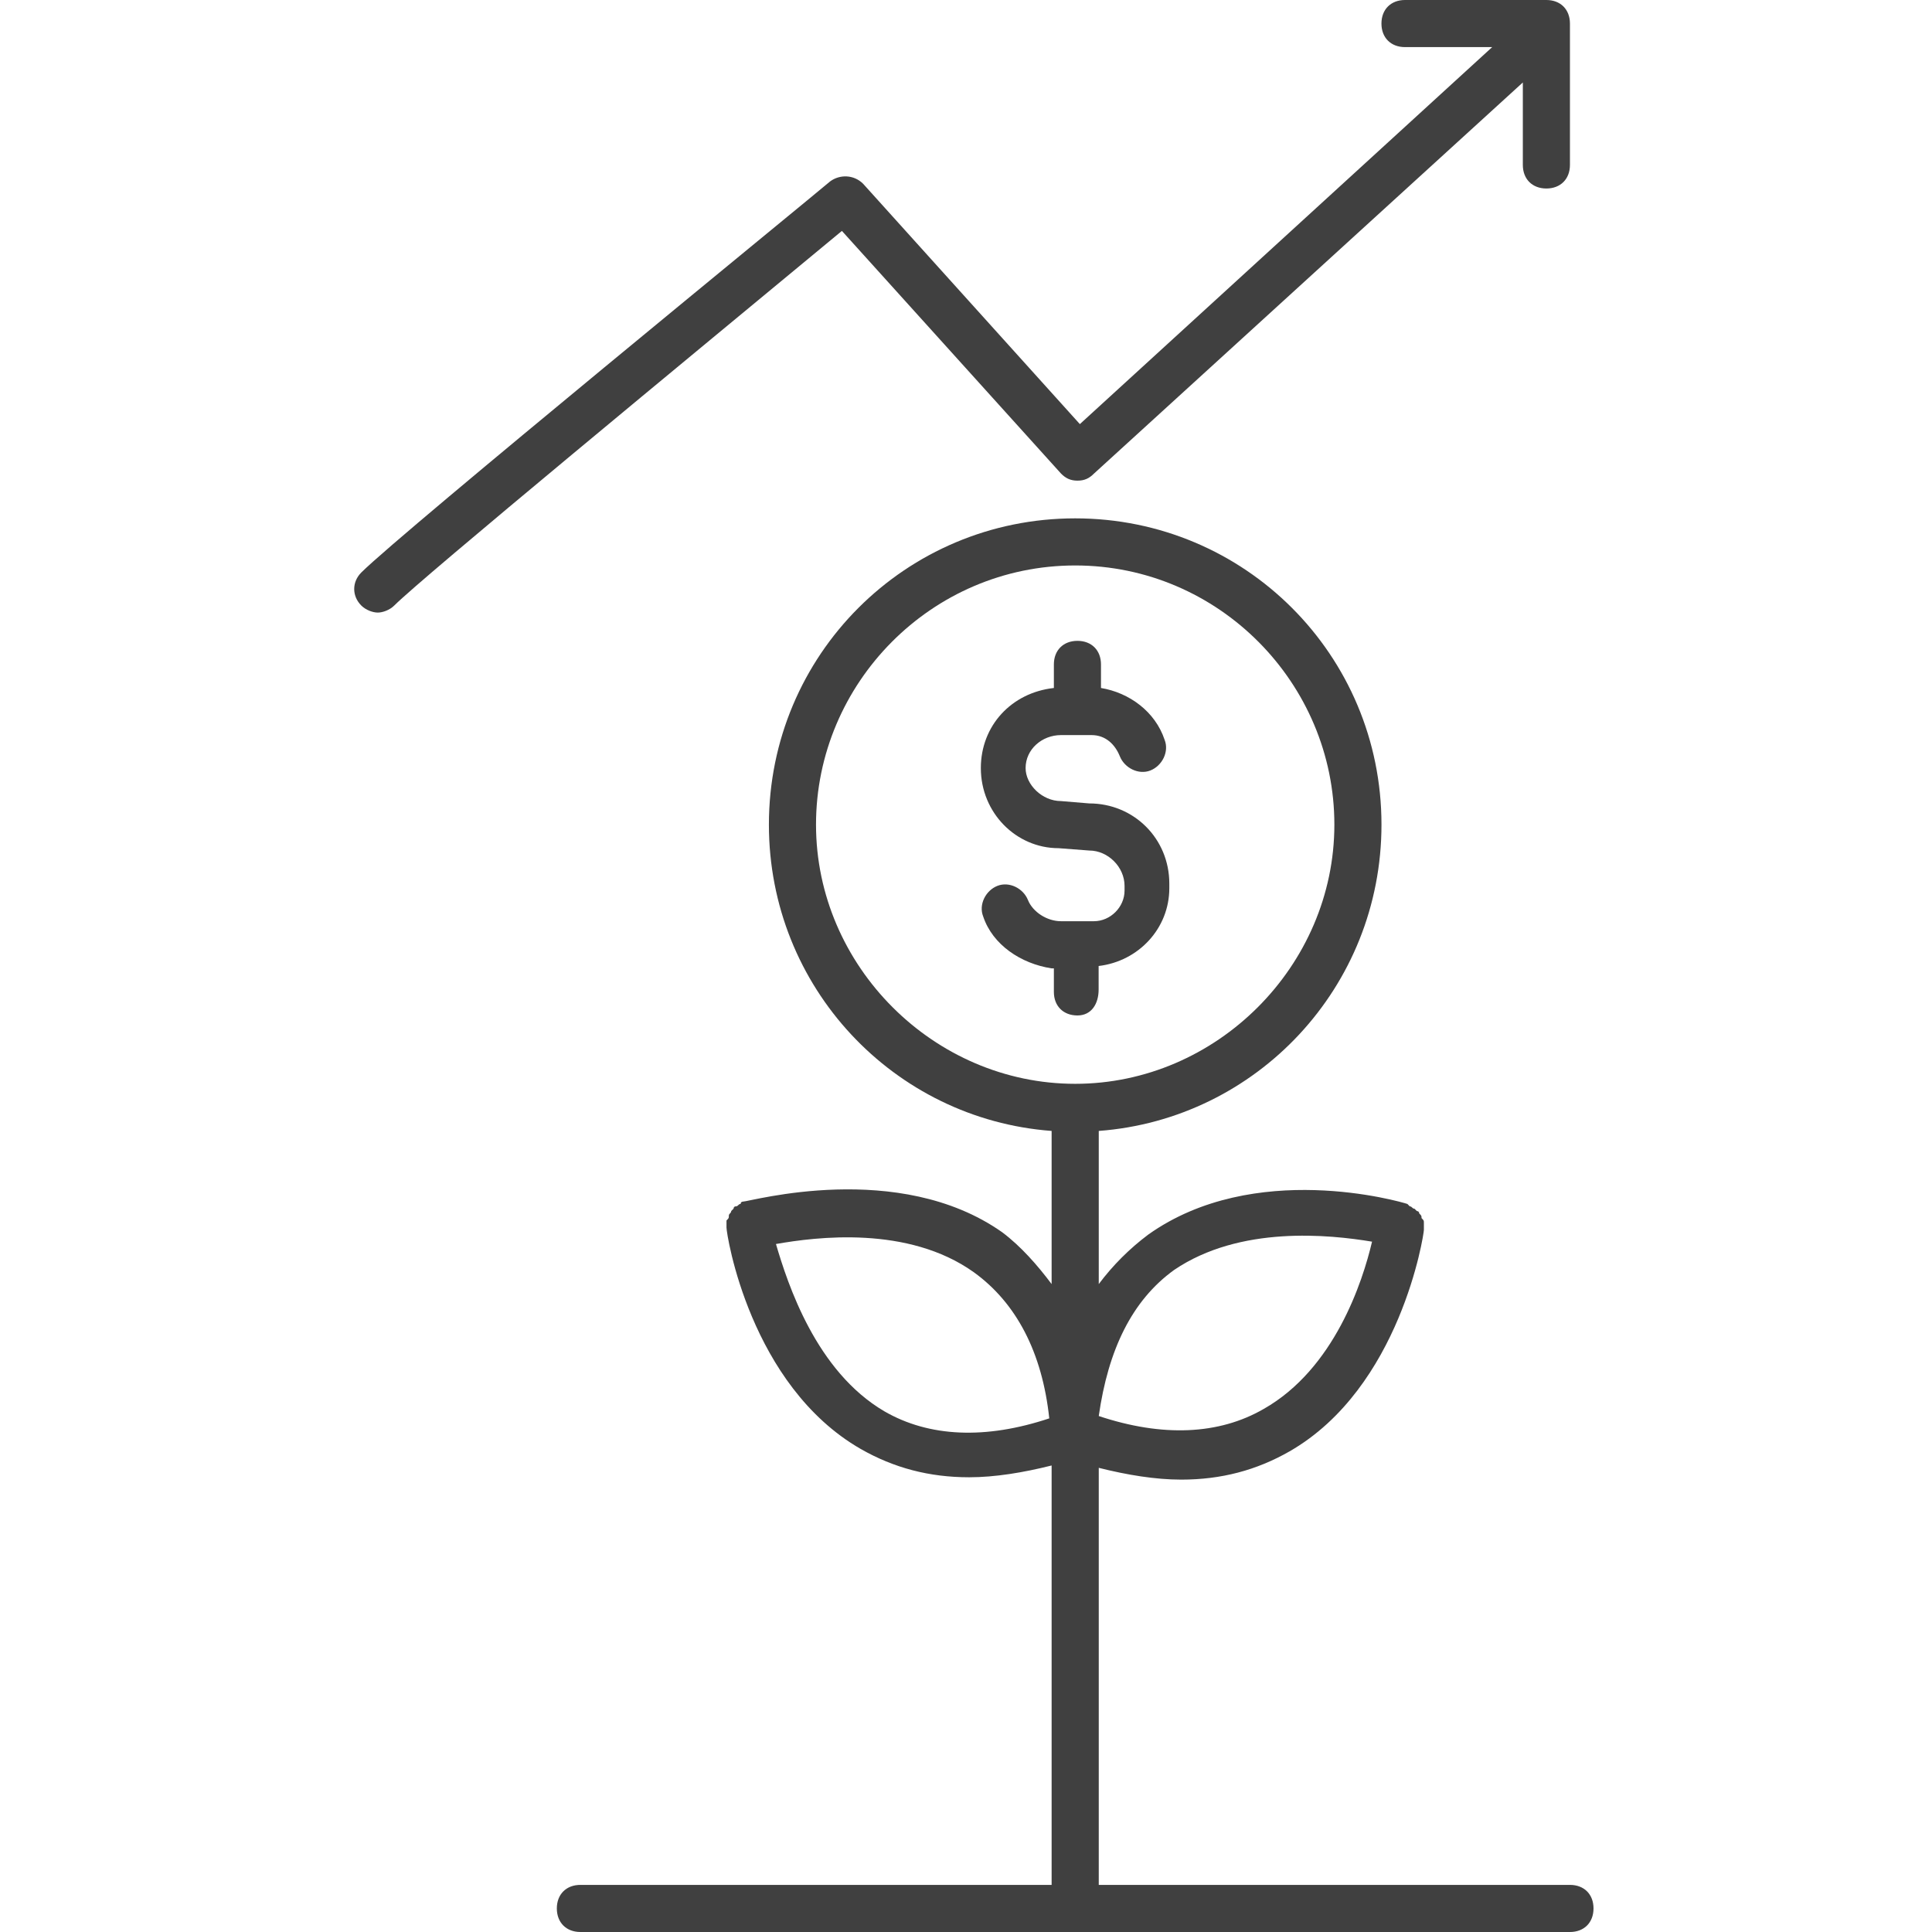
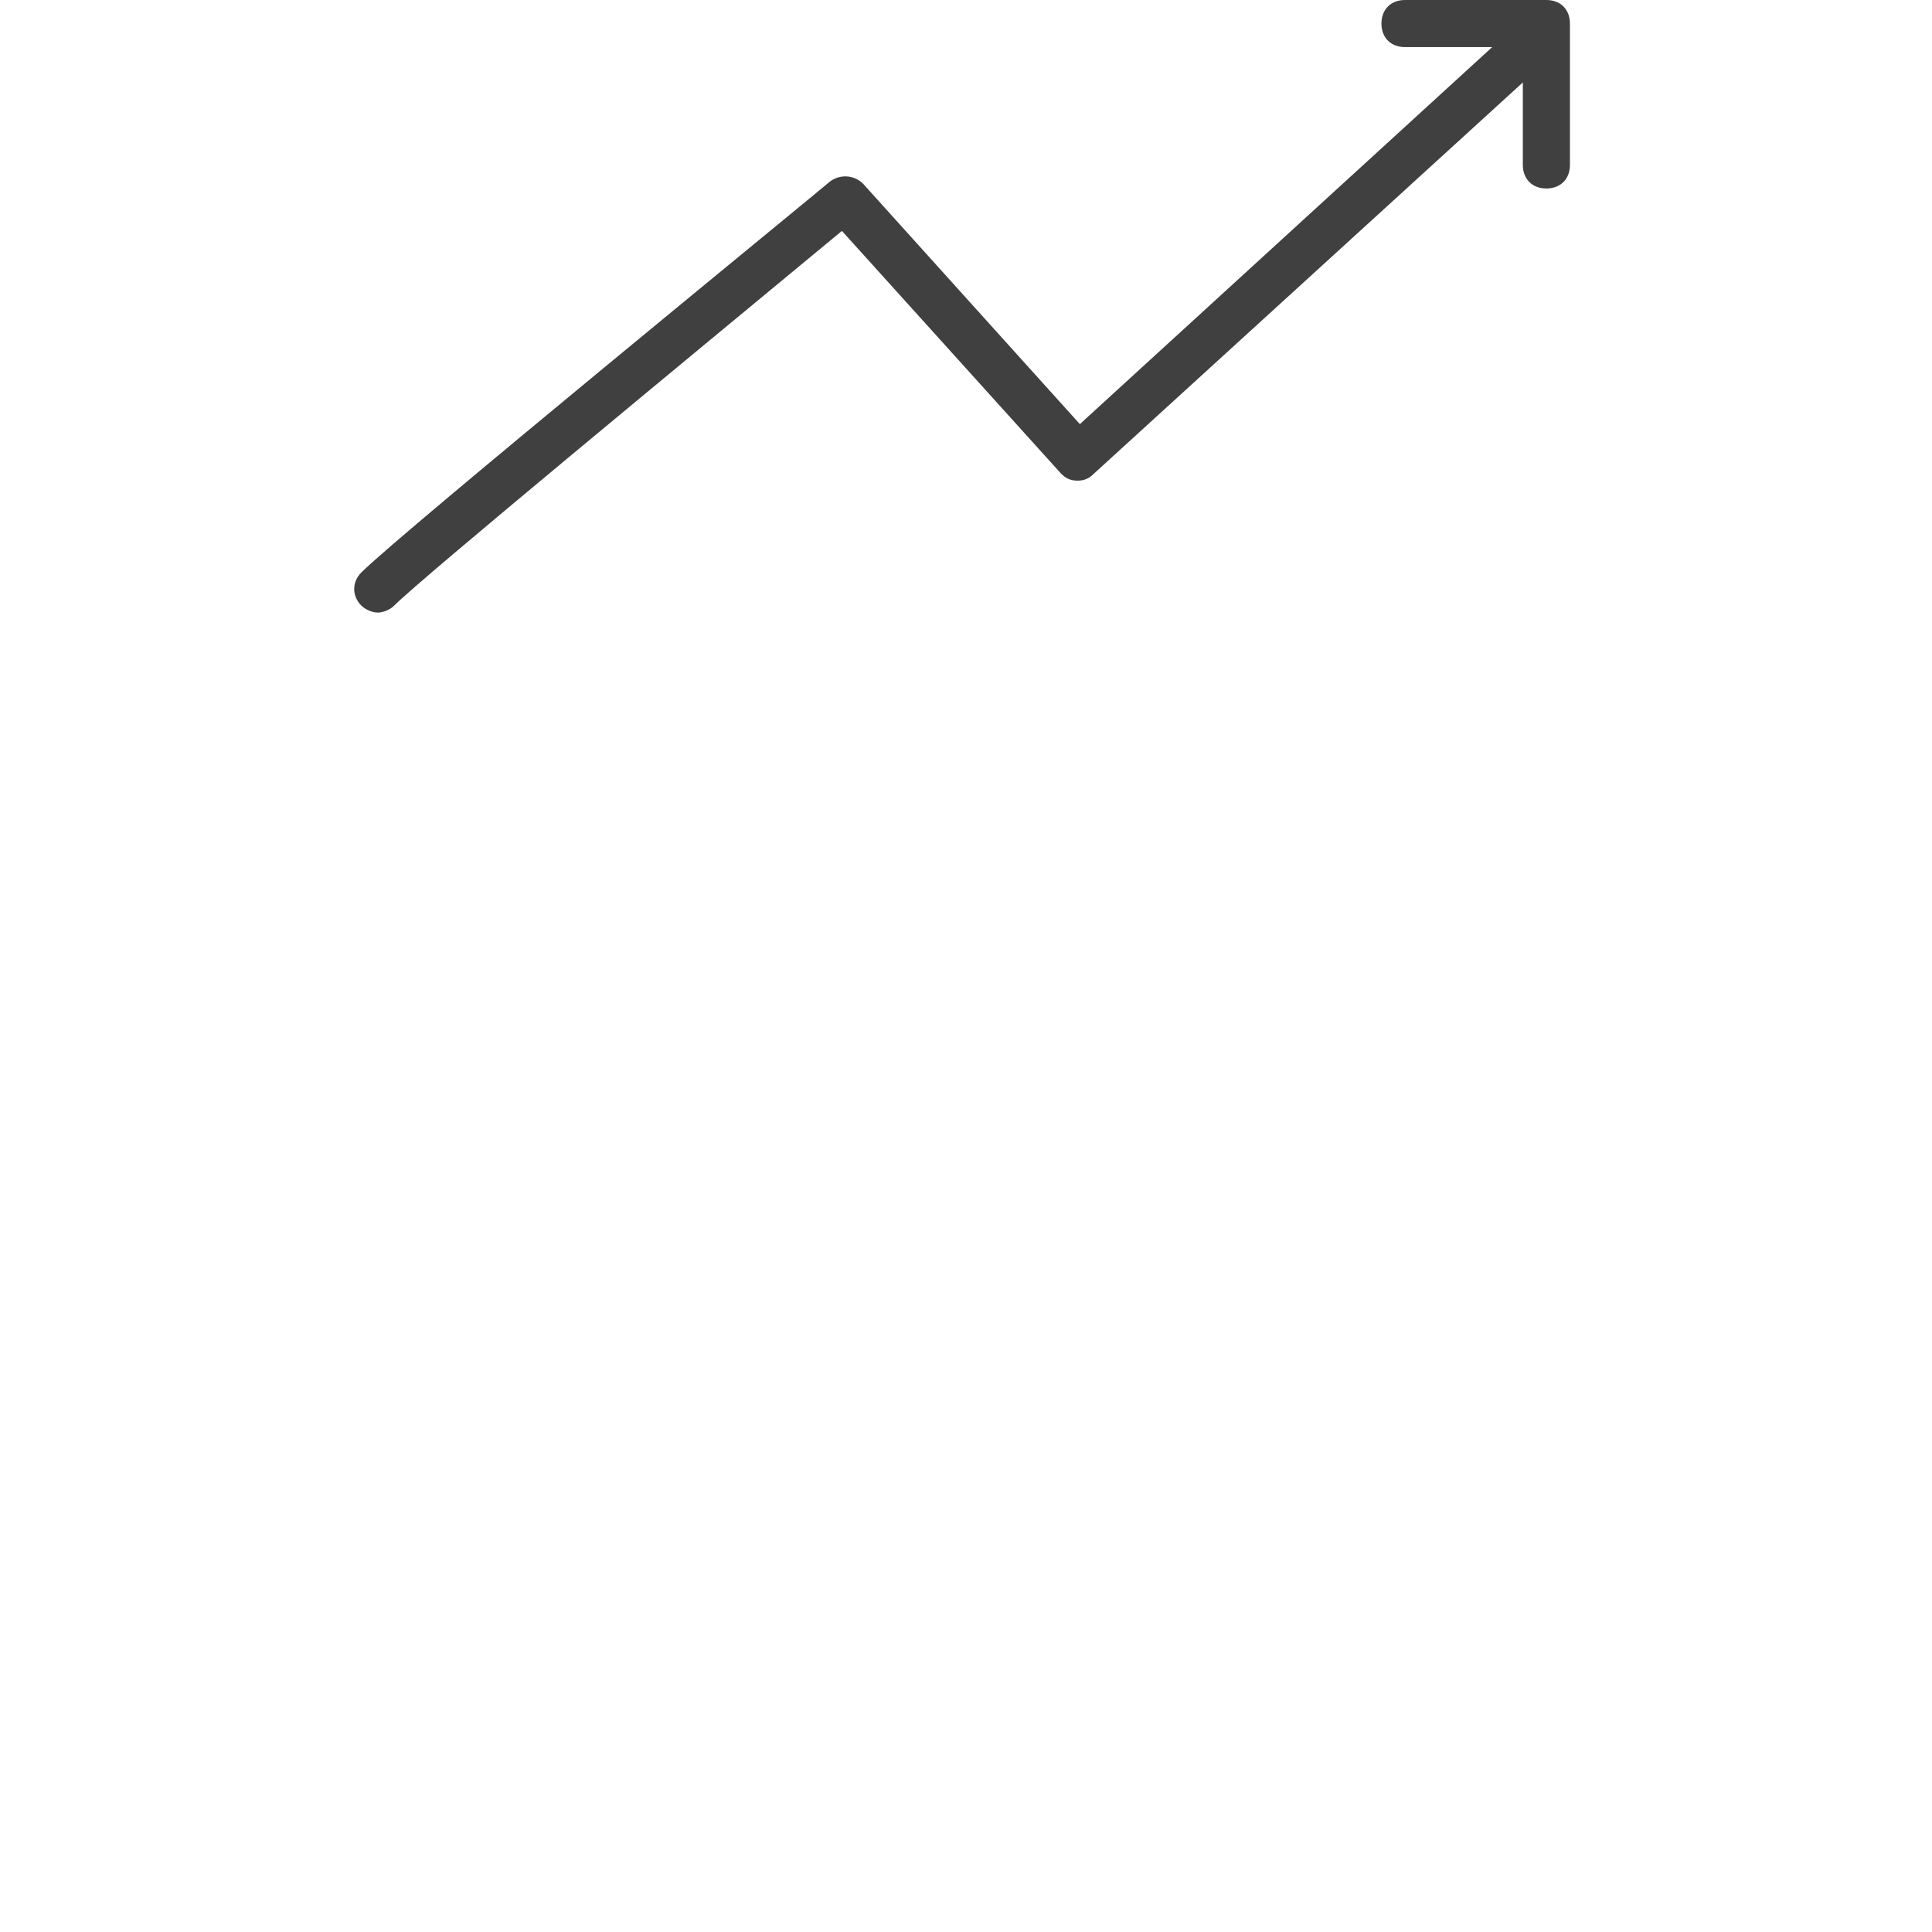
<svg xmlns="http://www.w3.org/2000/svg" width="60" height="60" viewBox="0 0 60 60" fill="none">
  <path d="M32.951 14.707C33.097 14.854 33.244 14.927 33.463 14.927C33.683 14.927 33.829 14.854 33.975 14.707L47.293 2.561V5.122C47.293 5.561 47.585 5.854 48.024 5.854C48.463 5.854 48.756 5.561 48.756 5.122V0.732C48.756 0.293 48.463 0 48.024 0H43.634C43.195 0 42.902 0.293 42.902 0.732C42.902 1.171 43.195 1.463 43.634 1.463H46.341L33.536 13.171L26.805 5.707C26.512 5.415 26.073 5.415 25.78 5.634C25.268 6.073 12.463 16.537 11.22 17.78C10.927 18.073 10.927 18.512 11.22 18.805C11.366 18.951 11.585 19.024 11.732 19.024C11.878 19.024 12.098 18.951 12.244 18.805C13.122 17.927 21.463 11.049 26.146 7.171L32.951 14.707Z" fill="#404040" />
-   <path d="M34.119 30.731V30C35.363 29.853 36.314 28.829 36.314 27.585V27.439C36.314 26.048 35.217 24.951 33.827 24.951L32.949 24.878C32.363 24.878 31.851 24.366 31.851 23.853C31.851 23.268 32.363 22.829 32.949 22.829H33.9C34.339 22.829 34.631 23.122 34.778 23.488C34.924 23.853 35.363 24.073 35.729 23.927C36.095 23.78 36.314 23.341 36.168 22.975C35.875 22.097 35.07 21.512 34.192 21.366V20.634C34.192 20.195 33.9 19.902 33.461 19.902C33.022 19.902 32.729 20.195 32.729 20.634V21.366C31.412 21.512 30.461 22.536 30.461 23.853C30.461 25.244 31.558 26.341 32.875 26.341L33.827 26.414C34.412 26.414 34.924 26.927 34.924 27.512V27.658C34.924 28.17 34.485 28.609 33.973 28.609H32.949C32.51 28.609 32.07 28.317 31.924 27.951C31.778 27.585 31.339 27.366 30.973 27.512C30.607 27.658 30.387 28.097 30.534 28.463C30.826 29.341 31.705 29.927 32.656 30.073H32.729V30.805C32.729 31.244 33.022 31.536 33.461 31.536C33.9 31.536 34.119 31.17 34.119 30.731Z" fill="#404040" />
-   <path d="M48.757 58.537H34.123V45.585C35.001 45.805 35.879 45.951 36.684 45.951C37.928 45.951 39.025 45.659 40.049 45.073C43.489 43.098 44.22 38.342 44.22 38.195V38.122C44.22 38.049 44.22 38.049 44.22 37.976C44.22 37.903 44.22 37.903 44.147 37.829C44.147 37.756 44.147 37.756 44.074 37.683C44.074 37.61 44.001 37.61 44.001 37.61L43.928 37.537C43.854 37.537 43.854 37.464 43.781 37.464L43.708 37.39C43.489 37.317 38.952 36 35.659 38.342C35.074 38.781 34.562 39.293 34.123 39.878V35.122C39.025 34.756 42.903 30.659 42.903 25.61C42.903 20.341 38.659 16.098 33.391 16.098C28.123 16.098 23.879 20.341 23.879 25.61C23.879 30.659 27.757 34.756 32.659 35.122V39.878C32.22 39.293 31.708 38.707 31.123 38.268C27.903 36 23.293 37.317 23.074 37.317C23.074 37.317 23.001 37.317 23.001 37.39C22.927 37.39 22.927 37.464 22.854 37.464C22.781 37.464 22.781 37.537 22.781 37.537L22.708 37.61C22.708 37.683 22.635 37.683 22.635 37.756C22.635 37.829 22.635 37.829 22.562 37.903C22.562 37.976 22.562 37.976 22.562 38.049V38.122C22.562 38.342 23.293 43.024 26.732 45C27.757 45.585 28.854 45.878 30.098 45.878C30.903 45.878 31.781 45.732 32.659 45.512V58.537H18.025C17.586 58.537 17.293 58.829 17.293 59.268C17.293 59.707 17.586 60 18.025 60H48.757C49.196 60 49.488 59.707 49.488 59.268C49.488 58.829 49.196 58.537 48.757 58.537ZM36.464 39.439C38.513 38.049 41.293 38.342 42.61 38.561C42.318 39.805 41.44 42.512 39.245 43.756C37.854 44.561 36.098 44.634 34.123 43.976C34.415 41.927 35.147 40.39 36.464 39.439ZM25.342 25.61C25.342 21.22 28.927 17.561 33.391 17.561C37.854 17.561 41.44 21.22 41.44 25.61C41.44 30 37.781 33.659 33.391 33.659C29.001 33.659 25.342 30 25.342 25.61ZM27.464 43.829C25.342 42.585 24.464 39.878 24.098 38.634C25.342 38.415 28.196 38.049 30.245 39.512C31.562 40.463 32.367 42 32.586 44.049C30.61 44.707 28.854 44.634 27.464 43.829Z" fill="#404040" />
</svg>